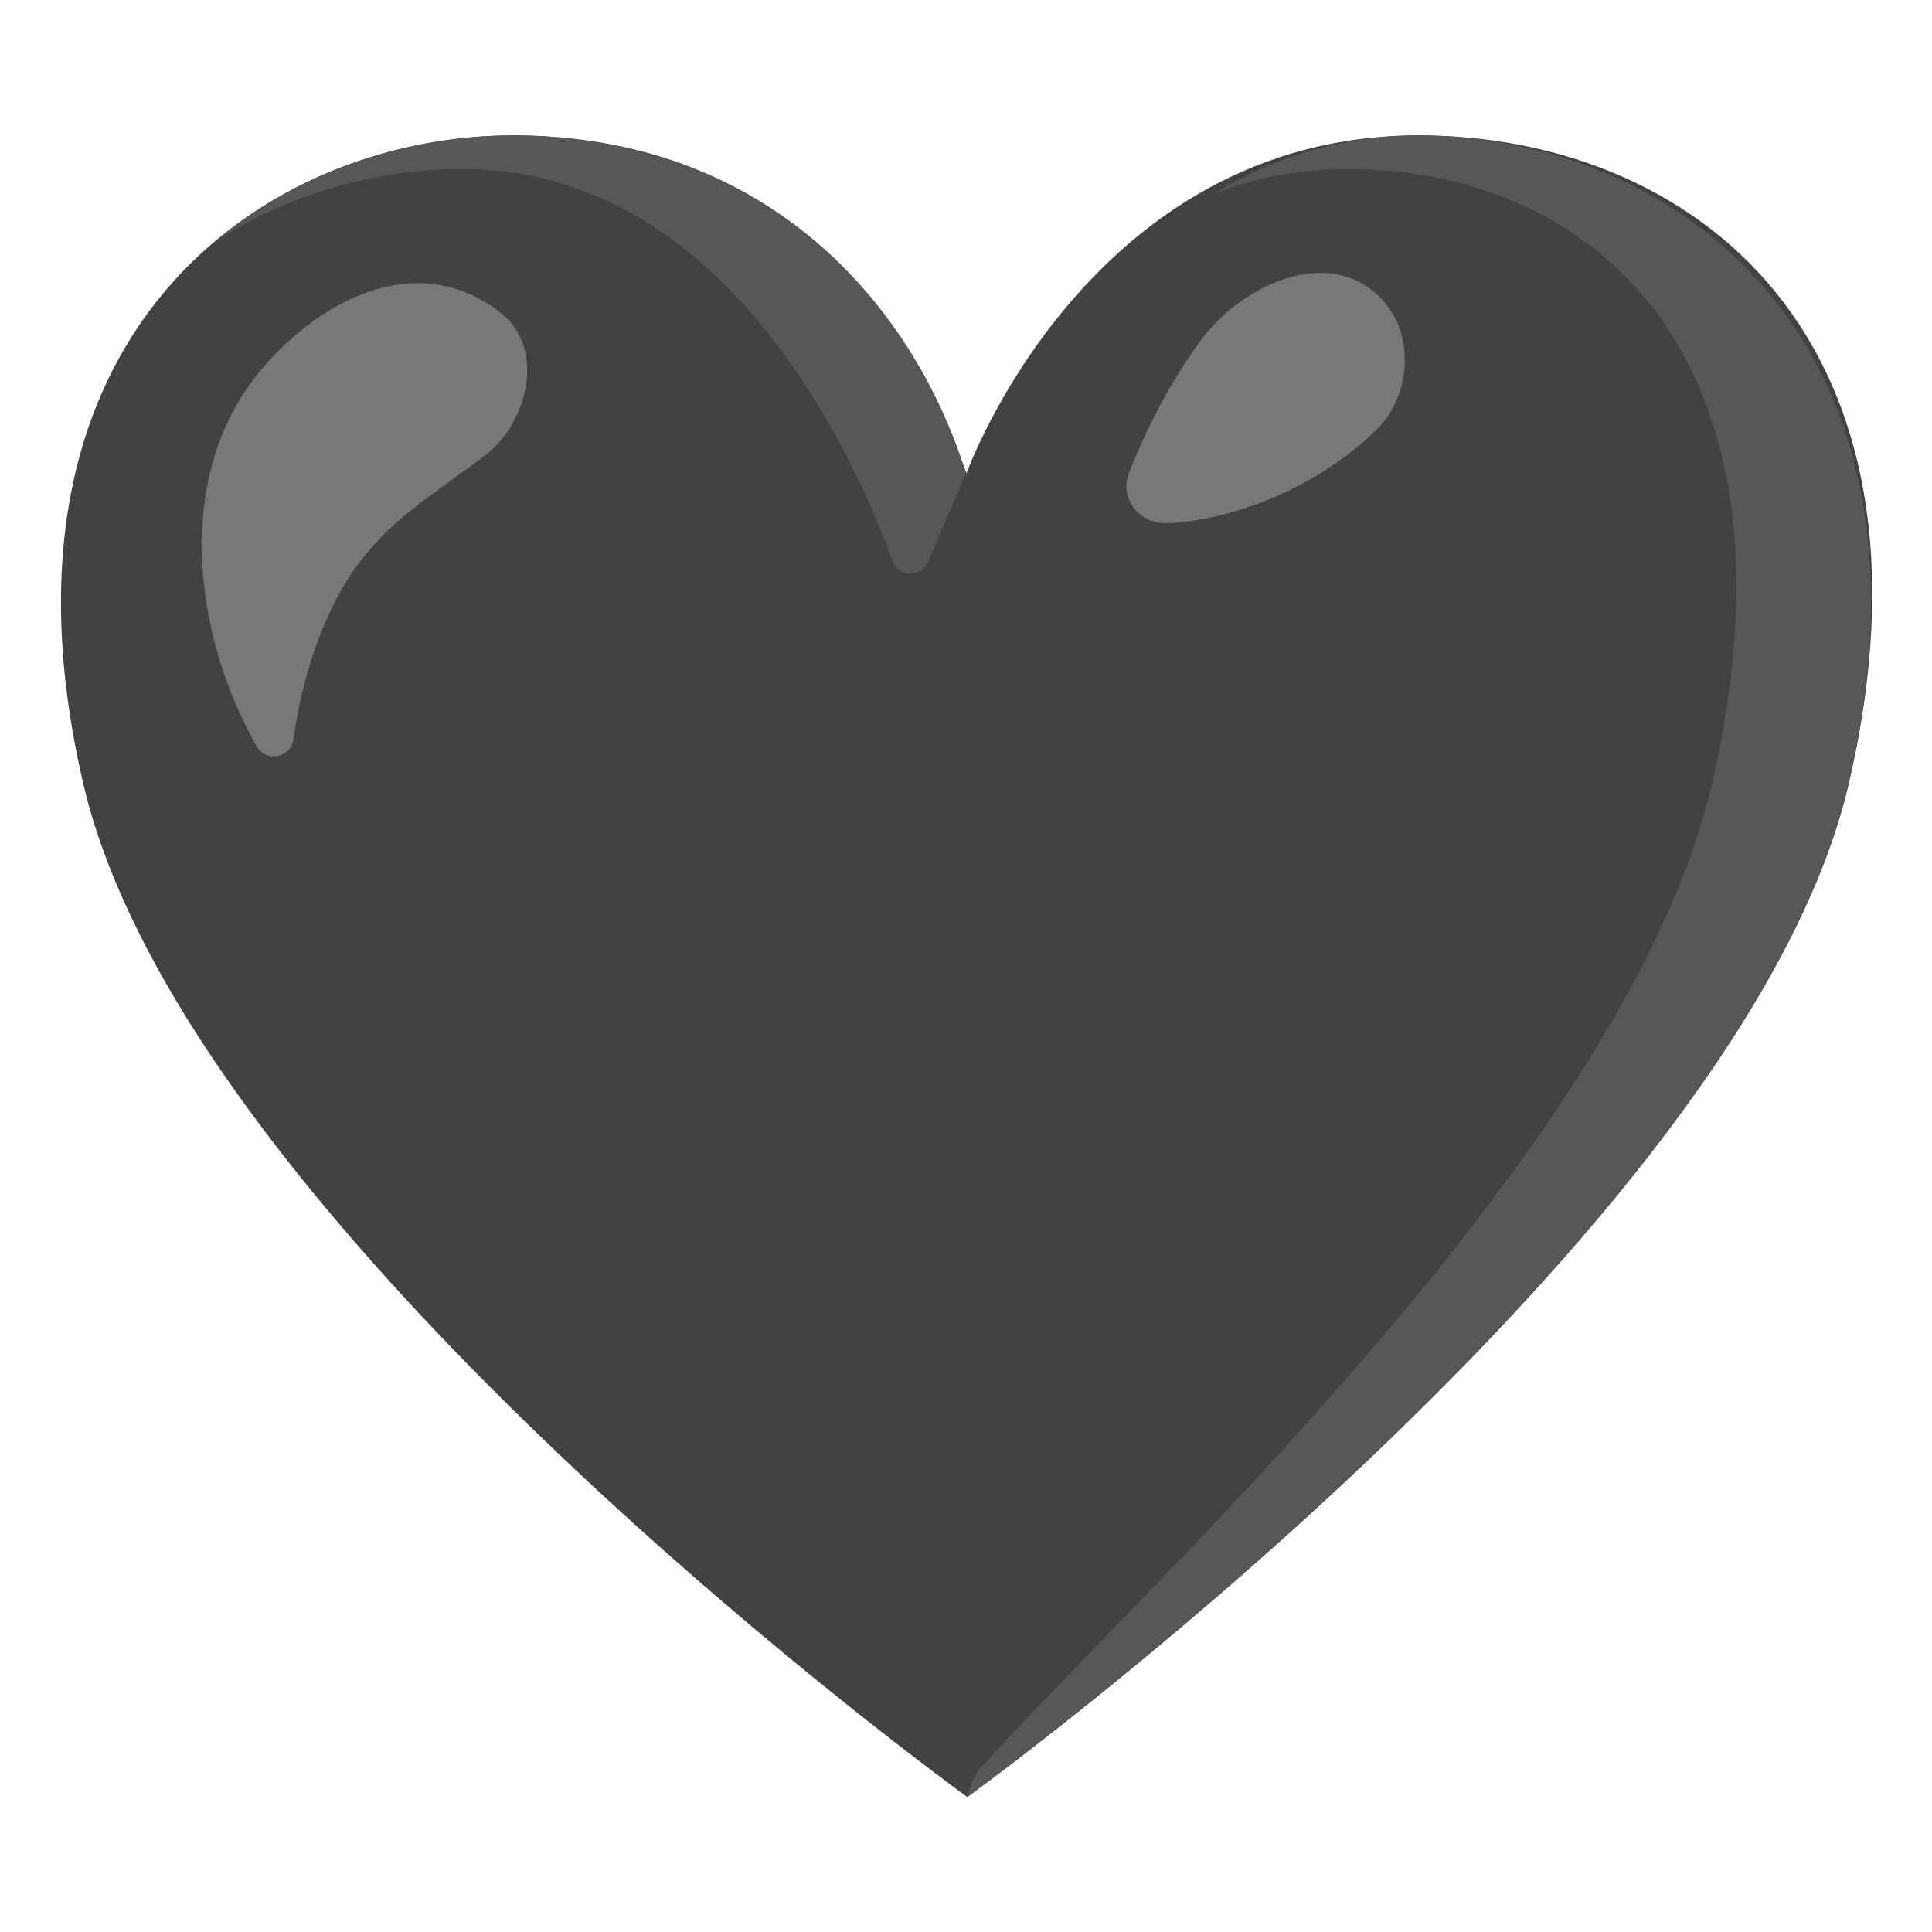
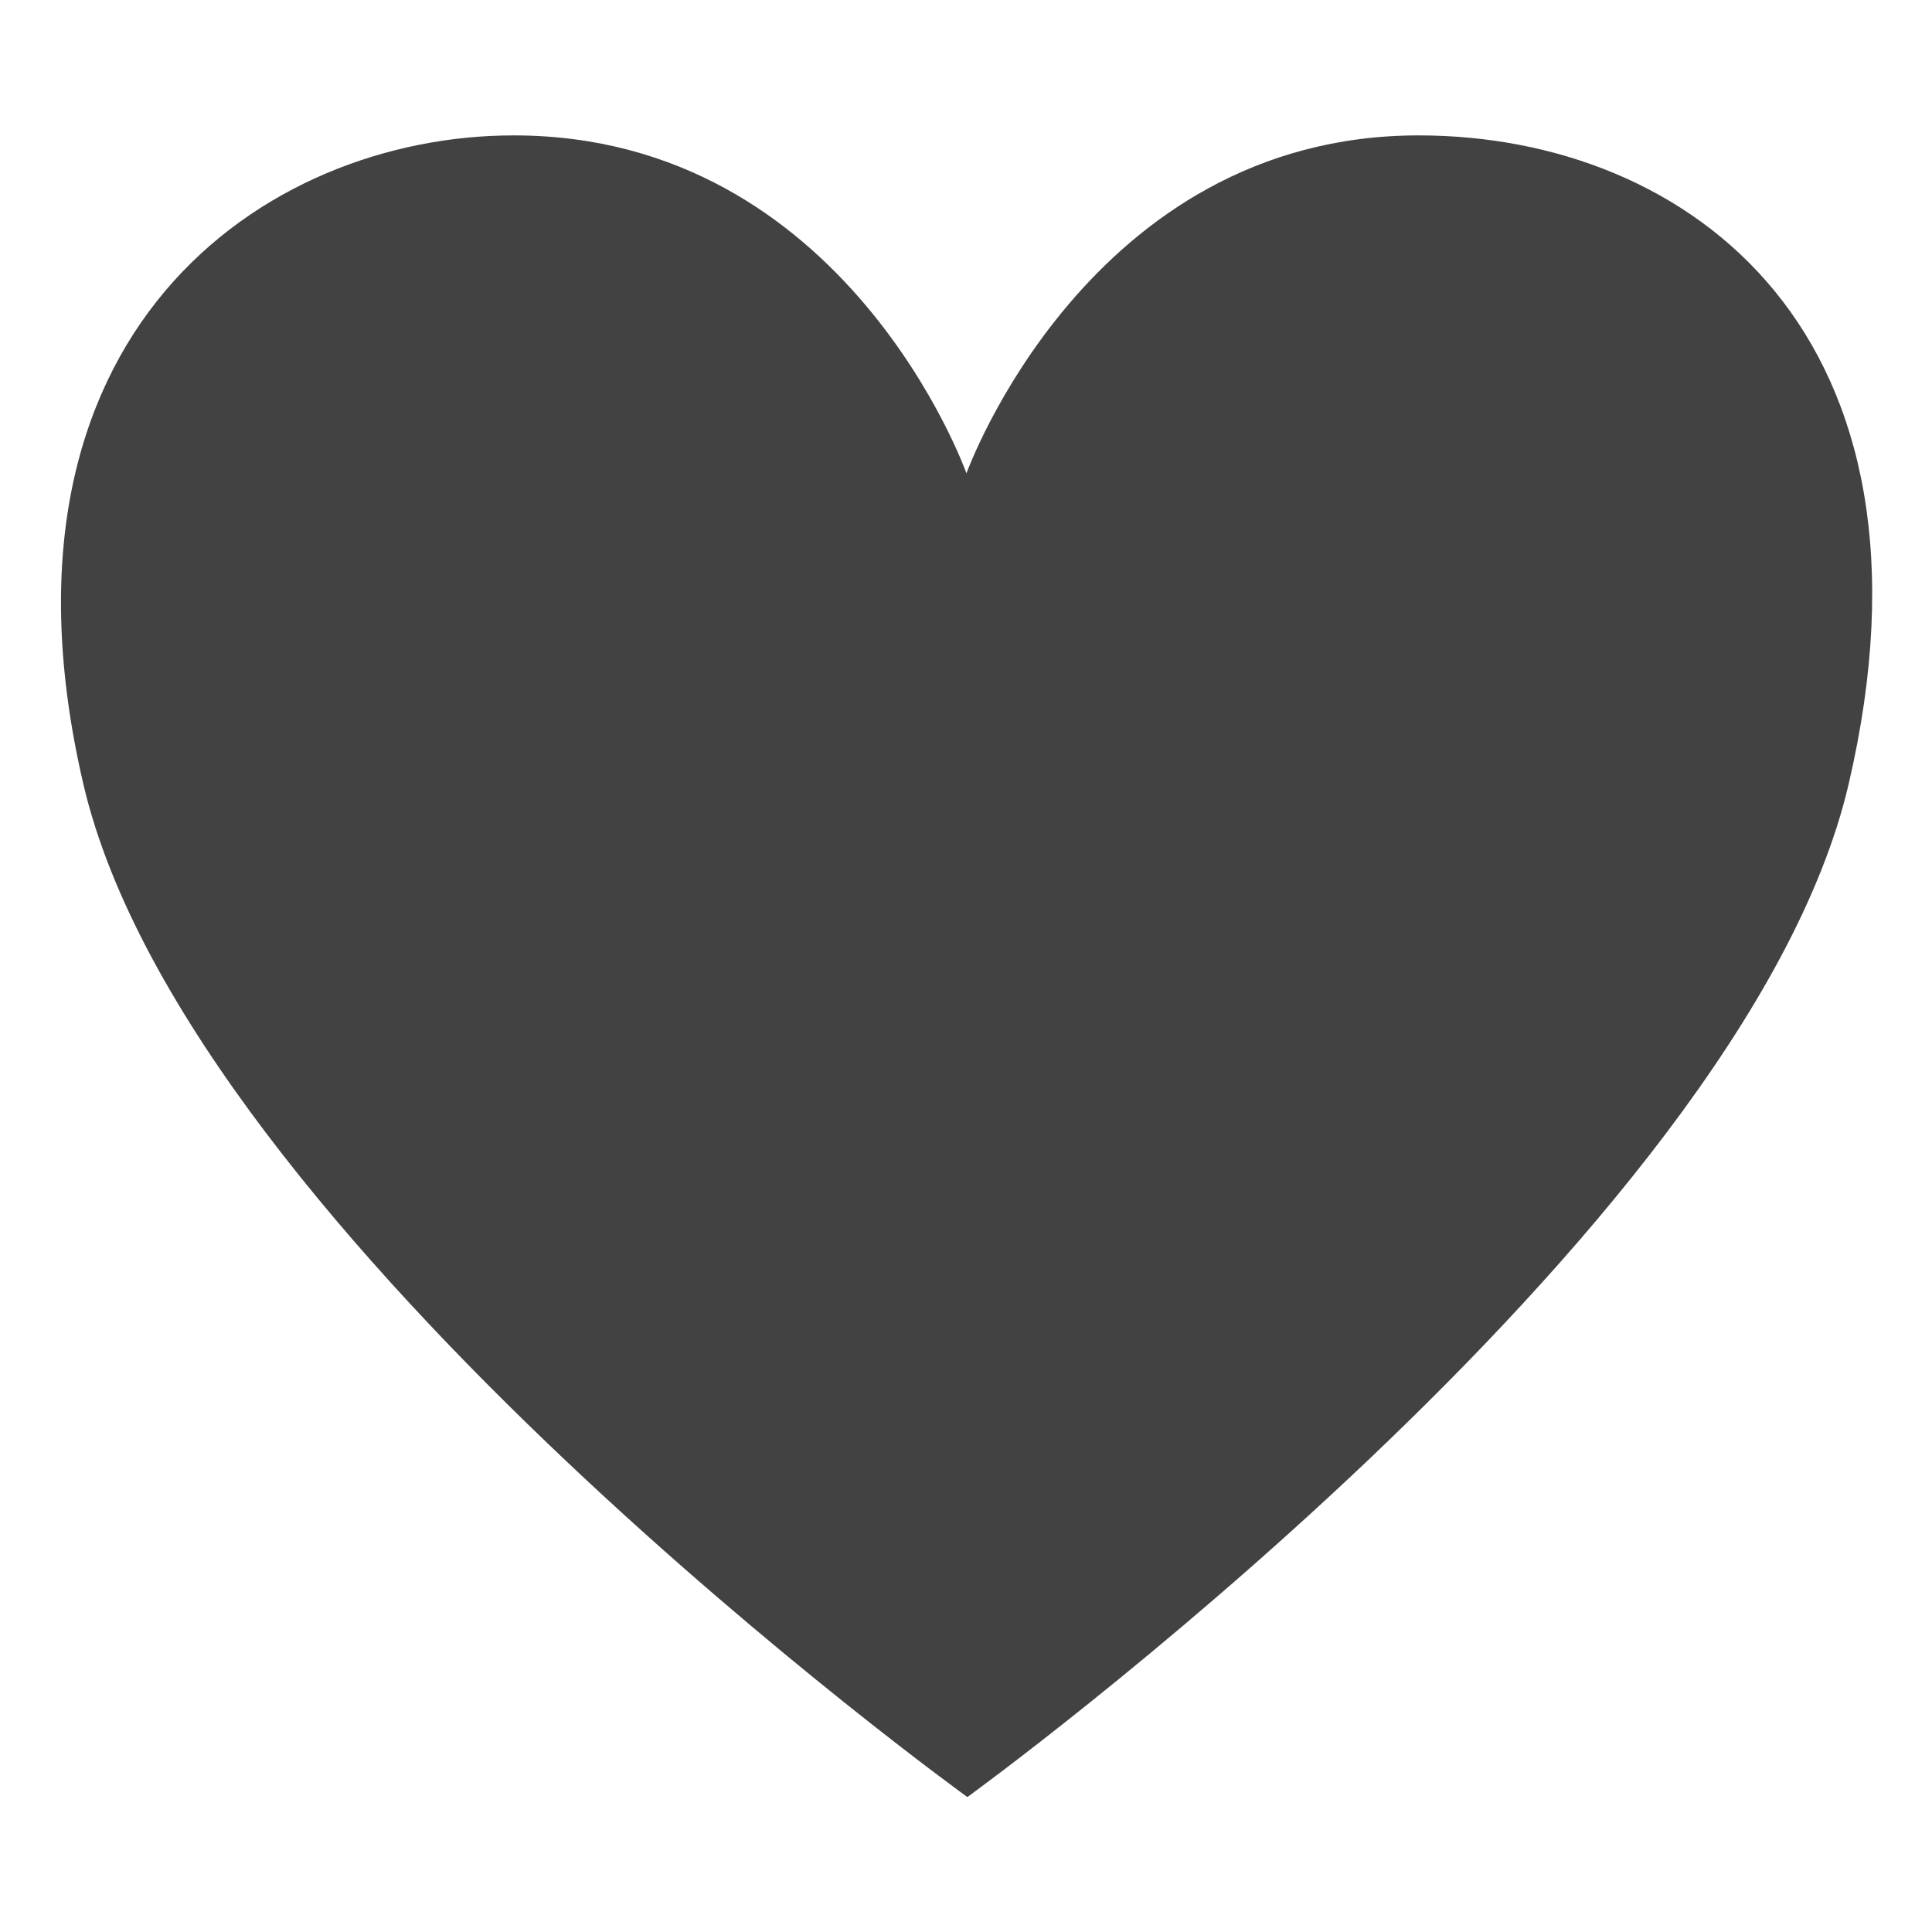
<svg xmlns="http://www.w3.org/2000/svg" width="150" height="150" viewBox="0 0 150 150" fill="none">
  <path d="M110.145 10.512C84.469 10.512 75.035 36.75 75.035 36.75C75.035 36.75 65.731 10.512 39.879 10.512C20.449 10.512 -1.699 25.91 6.481 60.914C14.66 95.918 75.106 139.523 75.106 139.523C75.106 139.523 135.328 95.918 143.52 60.914C151.699 25.91 131.145 10.512 110.145 10.512Z" fill="#424242" />
-   <path d="M35.918 13.125C56.074 13.125 66.082 34.793 69.316 43.57C69.773 44.824 71.519 44.859 72.047 43.641L75 36.738C70.84 23.449 59.402 10.512 39.879 10.512C31.793 10.512 23.25 13.184 16.605 18.82C22.477 14.965 29.355 13.125 35.918 13.125Z" fill="#575757" />
-   <path d="M110.145 10.512C103.945 10.512 98.695 12.316 94.289 15.023C97.383 13.828 100.805 13.125 104.602 13.125C123.598 13.125 140.602 27.527 132.926 60.82C126.34 89.402 87.856 124.078 76.102 137.309C75.352 138.152 75.094 139.512 75.094 139.512C75.094 139.512 135.316 95.906 143.508 60.902C151.699 25.91 129.574 10.512 110.145 10.512Z" fill="#575757" />
-   <path d="M19.971 29.086C24.365 23.602 32.217 19.066 38.873 24.293C42.47 27.117 40.9 32.906 37.678 35.344C32.99 38.906 28.912 41.051 26.052 46.629C24.341 49.98 23.31 53.648 22.783 57.387C22.572 58.863 20.638 59.227 19.912 57.926C14.966 49.16 13.56 37.09 19.971 29.086Z" fill="#787878" />
-   <path d="M90.423 40.617C88.36 40.617 86.907 38.625 87.657 36.703C89.052 33.164 90.856 29.742 93.024 26.695C96.235 22.195 102.341 19.57 106.208 22.301C110.169 25.09 109.653 30.668 106.876 33.363C100.911 39.141 93.388 40.617 90.423 40.617Z" fill="#787878" />
</svg>